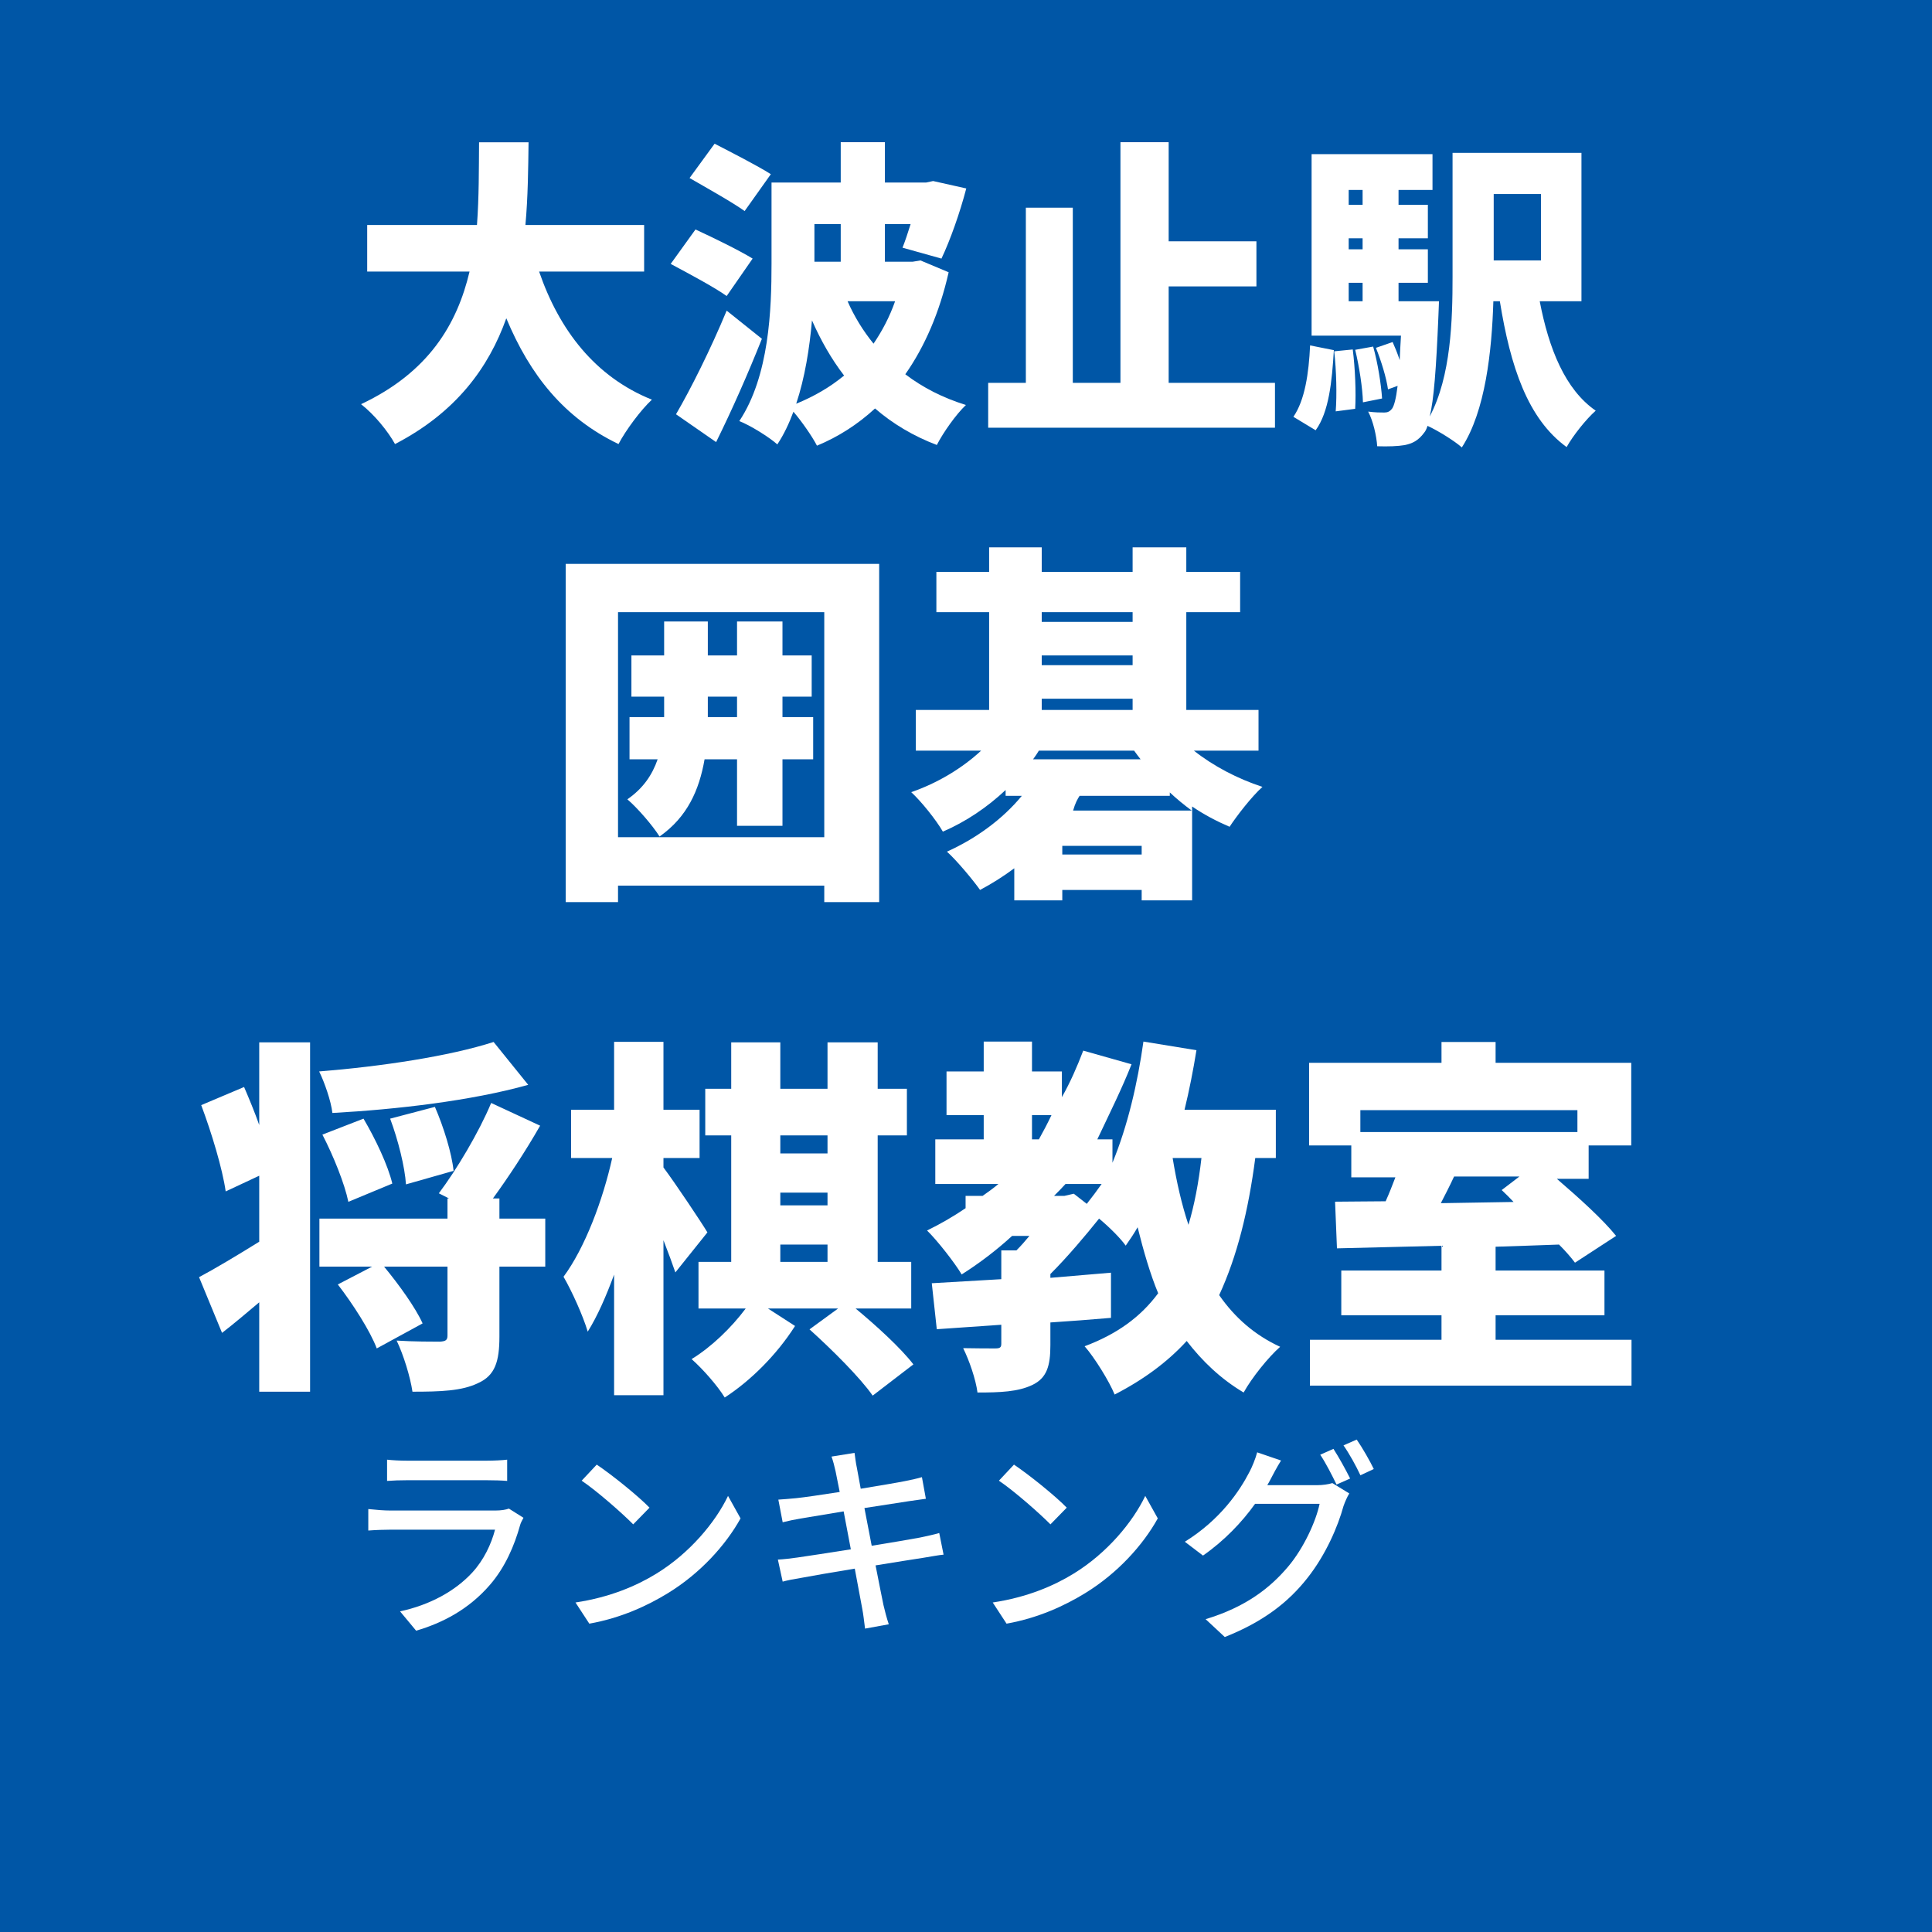
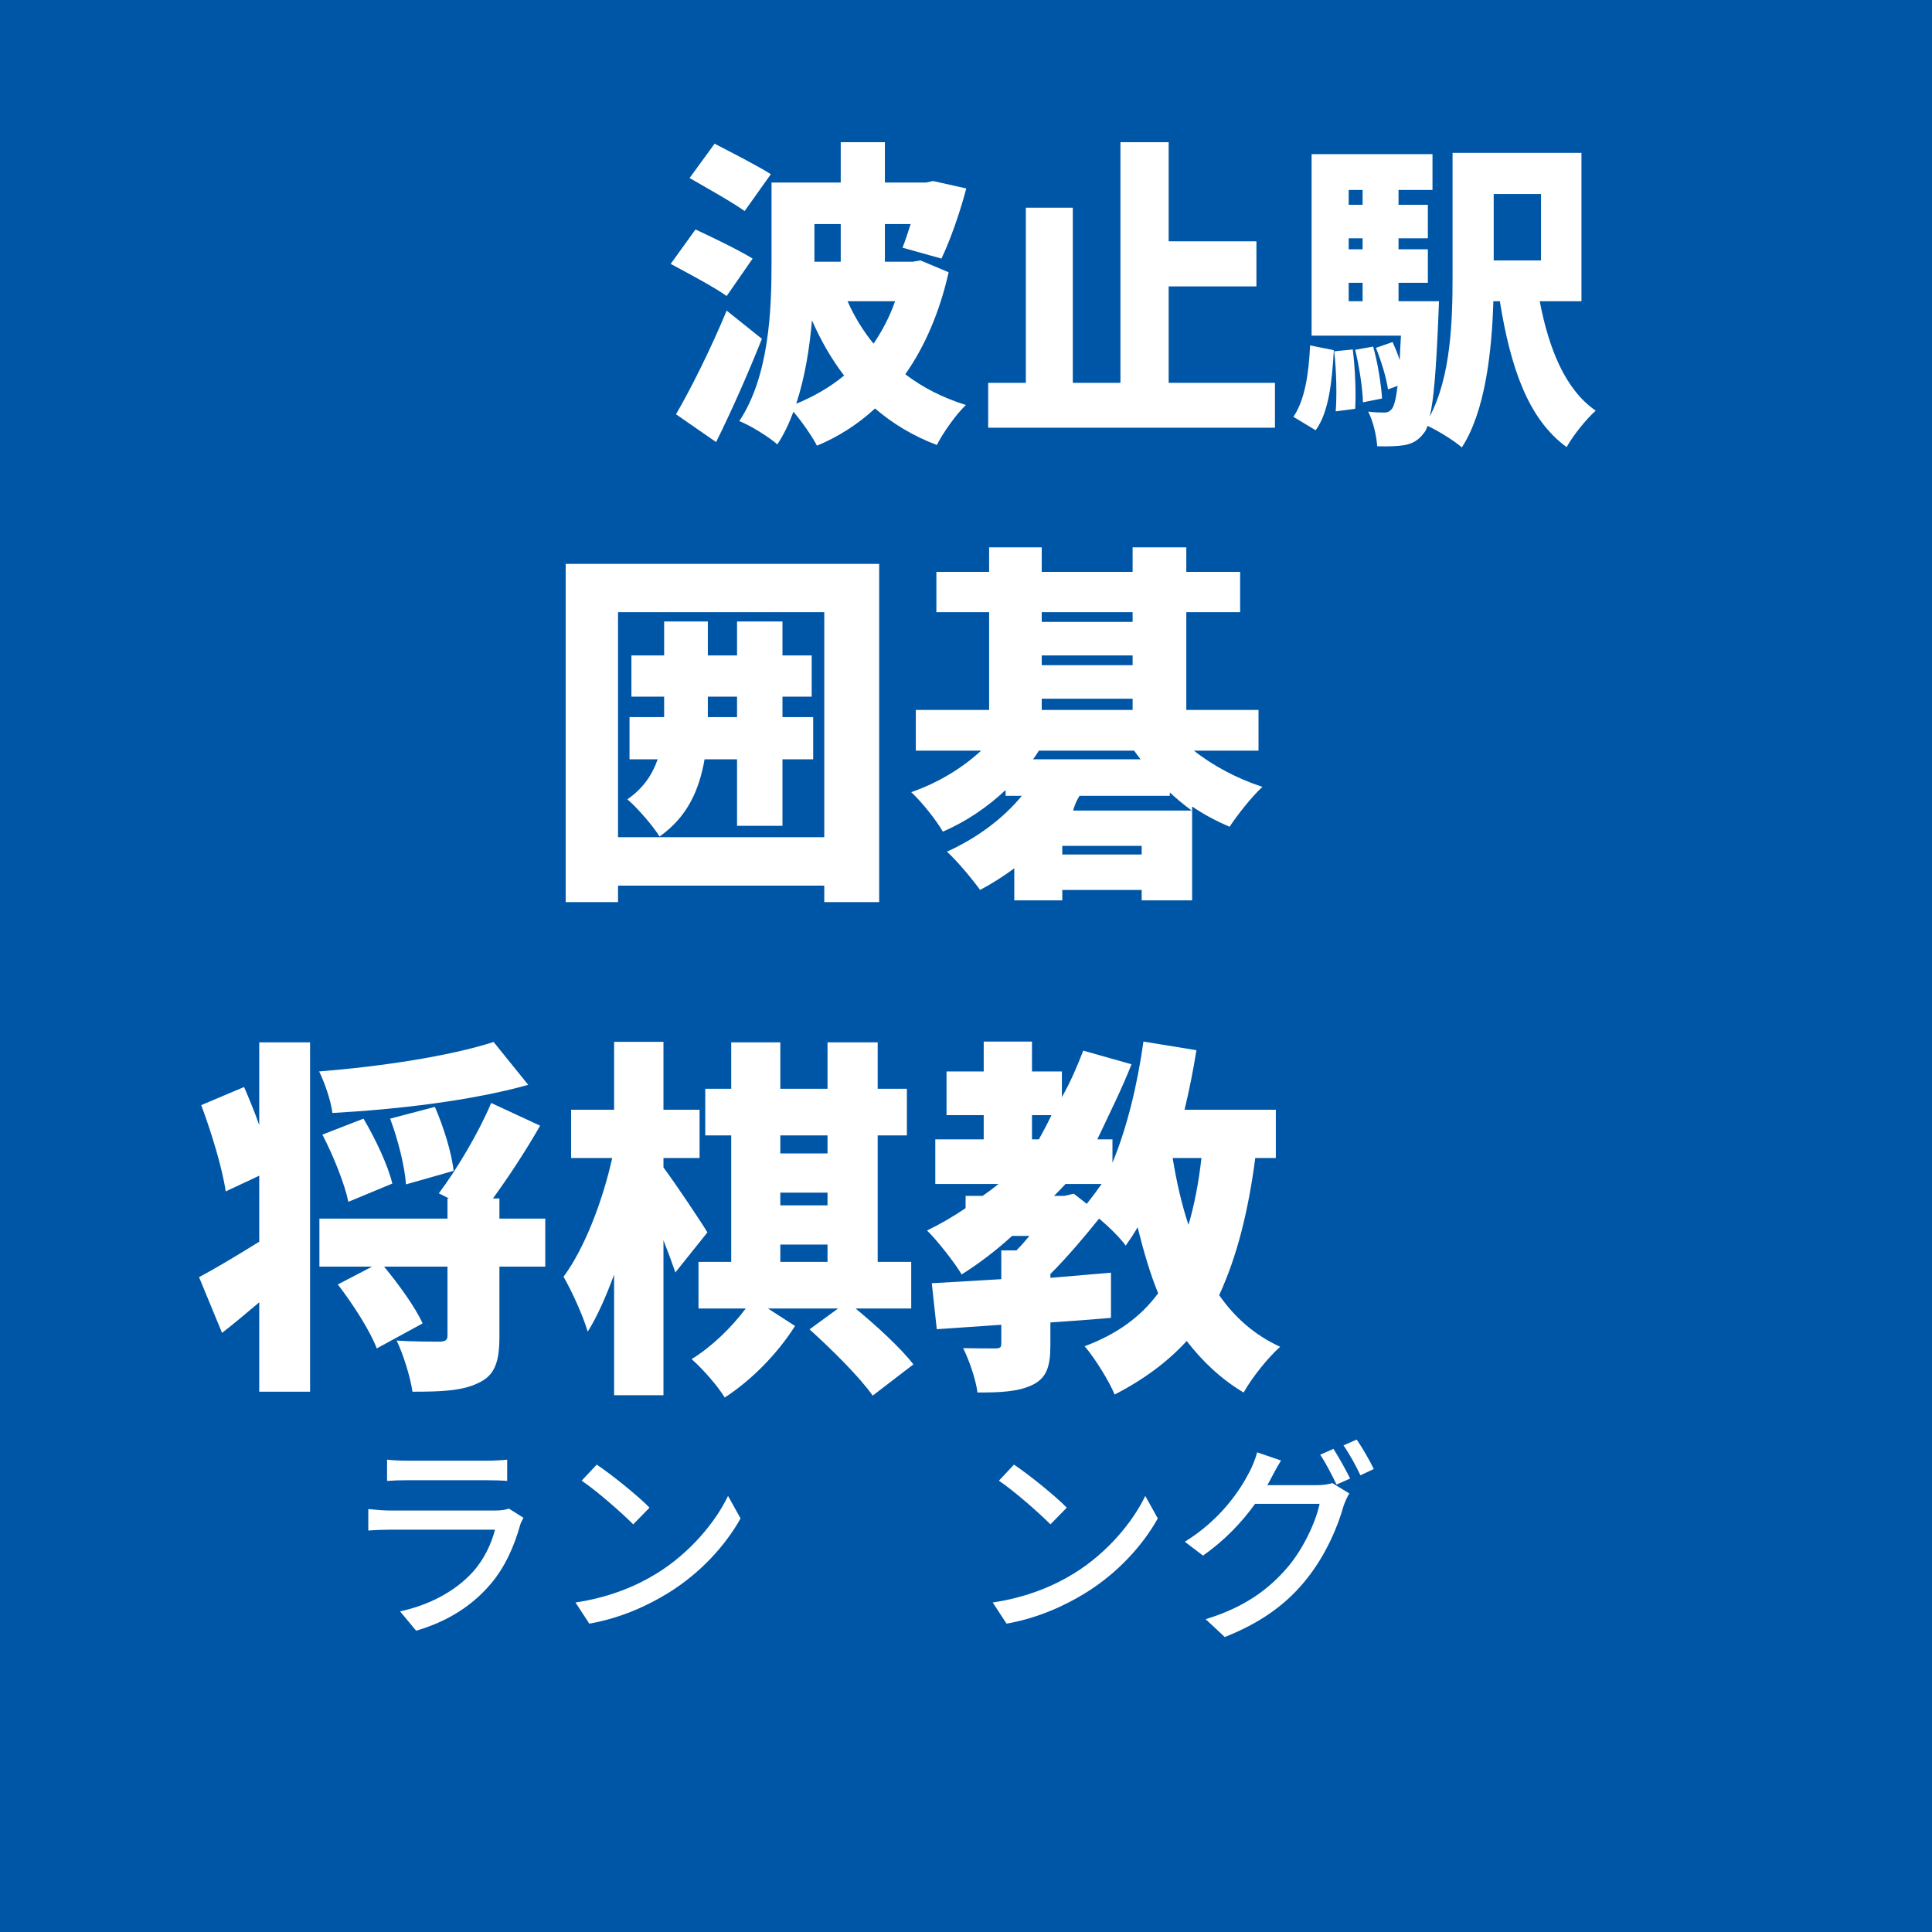
<svg xmlns="http://www.w3.org/2000/svg" width="100" height="100" viewBox="0, 0, 100, 100">
  <rect width="100" height="100" fill="#0056A6" />
  <g fill="#FFFFFF" transform="scale(0.006) translate(-5363.5, -2029.0) translate(8454.167, 2451.708)">
    <g transform="matrix(1,0,0,1,0,3136)">
-       <path transform="matrix(1,0,0,1,-64,0)" d="M 2530 -1216 L 2530 -1618 L 1506 -1618 C 1528 -1860 1530 -2102 1533 -2331 L 1106 -2331 C 1104 -2102 1106 -1860 1088 -1618 L 141 -1618 L 141 -1216 L 1024 -1216 C 917 -763 672 -347 88 -72 C 202 17 320 161 381 272 C 906 0 1189 -386 1341 -813 C 1546 -322 1840 47 2309 272 C 2370 155 2501 -22 2597 -111 C 2106 -308 1797 -713 1624 -1216 L 2530 -1216 Z" />
      <path transform="matrix(1,0,0,1,2637,0)" d="M 922 -2056 C 808 -2129 578 -2246 437 -2319 L 221 -2023 C 368 -1938 592 -1813 696 -1738 L 922 -2056 M 765 -1328 C 648 -1400 416 -1513 272 -1579 L 58 -1282 C 208 -1202 437 -1080 541 -1005 L 765 -1328 M 541 -879 C 402 -544 229 -199 104 15 L 450 255 C 589 -26 725 -335 845 -636 L 541 -879 M 1141 -76 C 1216 -302 1256 -555 1277 -795 C 1354 -620 1445 -461 1554 -319 C 1432 -218 1293 -138 1141 -76 M 1525 -1626 L 1525 -1301 L 1298 -1301 L 1298 -1626 L 1525 -1626 M 1994 -960 C 1946 -823 1882 -703 1808 -594 C 1717 -706 1642 -828 1584 -960 L 1994 -960 M 2213 -1312 L 2146 -1301 L 1906 -1301 L 1906 -1626 L 2128 -1626 C 2104 -1549 2080 -1477 2058 -1422 L 2394 -1328 C 2469 -1486 2552 -1719 2608 -1933 L 2322 -1997 L 2261 -1984 L 1906 -1984 L 1906 -2332 L 1525 -2332 L 1525 -1984 L 928 -1984 L 928 -1285 C 928 -892 909 -316 650 74 C 744 110 909 213 978 275 C 1034 191 1080 93 1117 -7 C 1189 77 1280 208 1320 286 C 1504 210 1672 102 1821 -35 C 1973 96 2149 202 2354 280 C 2408 174 2520 15 2605 -65 C 2405 -127 2232 -216 2082 -330 C 2250 -569 2378 -865 2456 -1210 L 2213 -1312 Z" />
      <path transform="matrix(1,0,0,1,5338,0)" d="M 1653 -256 L 1653 -1088 L 2410 -1088 L 2410 -1477 L 1653 -1477 L 1653 -2332 L 1237 -2332 L 1237 -256 L 826 -256 L 826 -1767 L 421 -1767 L 421 -256 L 96 -256 L 96 131 L 2570 131 L 2570 -256 L 1653 -256 Z" />
      <path transform="matrix(1,0,0,1,8038,0)" d="M 221 153 C 336 -5 362 -269 378 -538 L 173 -579 C 162 -338 128 -107 29 37 L 221 153 M 381 -528 C 400 -362 405 -151 394 -10 L 562 -32 C 570 -171 562 -381 541 -544 L 381 -528 M 562 -541 C 597 -398 626 -209 629 -88 L 794 -121 C 786 -243 757 -428 717 -569 L 562 -541 M 2165 -1885 L 2165 -1312 L 1757 -1312 L 1757 -1885 L 2165 -1885 M 506 -1119 L 626 -1119 L 626 -960 L 506 -960 L 506 -1119 M 626 -1920 L 626 -1792 L 506 -1792 L 506 -1920 L 626 -1920 M 626 -1408 L 506 -1408 L 506 -1503 L 626 -1503 L 626 -1408 M 2514 -960 L 2514 -2240 L 1402 -2240 L 1402 -1170 C 1402 -799 1389 -312 1205 34 C 1240 -107 1261 -373 1280 -834 C 1282 -874 1285 -960 1285 -960 L 936 -960 L 936 -1119 L 1189 -1119 L 1189 -1408 L 936 -1408 L 936 -1503 L 1189 -1503 L 1189 -1792 L 936 -1792 L 936 -1920 L 1229 -1920 L 1229 -2229 L 186 -2229 L 186 -663 L 957 -663 C 952 -586 949 -516 946 -452 C 928 -508 906 -561 885 -608 L 741 -558 C 786 -447 832 -297 845 -200 L 928 -230 C 914 -116 898 -61 882 -36 C 861 -8 842 0 813 0 C 781 0 733 0 674 -8 C 717 73 746 201 752 291 C 848 294 930 291 989 281 C 1056 267 1106 243 1157 174 C 1168 161 1178 142 1186 115 C 1274 155 1421 246 1482 301 C 1685 -11 1741 -529 1754 -960 L 1810 -960 C 1901 -396 2050 54 2386 298 C 2440 201 2554 57 2637 -16 C 2373 -198 2232 -552 2154 -960 L 2514 -960 Z" />
    </g>
  </g>
  <g fill="#FFFFFF" transform="scale(0.007) translate(-2630.5, -2029.0) translate(6763.333, 5275.4)">
    <g transform="matrix(1,0,0,1,0,3136)">
      <path transform="matrix(1,0,0,1,-128,0)" d="M 2008 -1080 L 1781 -1080 L 1781 -1231 L 1997 -1231 L 1997 -1536 L 1781 -1536 L 1781 -1787 L 1445 -1787 L 1445 -1536 L 1229 -1536 L 1229 -1787 L 906 -1787 L 906 -1536 L 664 -1536 L 664 -1231 L 906 -1231 L 906 -1080 L 650 -1080 L 650 -768 L 858 -768 C 818 -653 752 -554 634 -472 C 706 -411 821 -279 872 -197 C 1077 -341 1165 -539 1205 -768 L 1445 -768 L 1445 -276 L 1781 -276 L 1781 -768 L 2008 -768 L 2008 -1080 M 1229 -1080 L 1229 -1231 L 1445 -1231 L 1445 -1080 L 1229 -1080 M 565 -192 L 565 -1856 L 2090 -1856 L 2090 -192 L 565 -192 M 178 -2213 L 178 288 L 565 288 L 565 166 L 2090 166 L 2090 288 L 2496 288 L 2496 -2213 L 178 -2213 Z" />
-       <path transform="matrix(1,0,0,1,2573,0)" d="M 1229 -389 C 1245 -445 1261 -473 1277 -498 L 1944 -498 L 1944 -523 C 1994 -476 2050 -430 2106 -389 L 1229 -389 M 1149 -64 L 1149 -128 L 1736 -128 L 1736 -64 L 1149 -64 M 1680 -832 C 1696 -809 1712 -789 1728 -768 L 933 -768 C 949 -790 962 -809 976 -832 L 1680 -832 M 997 -1216 L 1669 -1216 L 1669 -1133 L 997 -1133 L 997 -1216 M 1669 -1856 L 1669 -1784 L 997 -1784 L 997 -1856 L 1669 -1856 M 997 -1536 L 1669 -1536 L 1669 -1464 L 997 -1464 L 997 -1536 M 2600 -832 L 2600 -1133 L 2066 -1133 L 2066 -1856 L 2464 -1856 L 2464 -2154 L 2066 -2154 L 2066 -2335 L 1669 -2335 L 1669 -2154 L 997 -2154 L 997 -2335 L 608 -2335 L 608 -2154 L 218 -2154 L 218 -1856 L 608 -1856 L 608 -1133 L 66 -1133 L 66 -832 L 549 -832 C 408 -701 224 -591 32 -525 C 106 -457 216 -320 266 -233 C 437 -307 594 -413 730 -541 L 730 -498 L 850 -498 C 706 -323 509 -181 296 -85 C 368 -21 490 126 541 198 C 626 153 712 99 794 38 L 794 275 L 1149 275 L 1149 198 L 1736 198 L 1736 275 L 2109 275 L 2109 -419 C 2197 -359 2290 -310 2386 -269 C 2440 -351 2549 -492 2629 -564 C 2445 -624 2266 -718 2122 -832 L 2600 -832 Z" />
+       <path transform="matrix(1,0,0,1,2573,0)" d="M 1229 -389 C 1245 -445 1261 -473 1277 -498 L 1944 -498 L 1944 -523 C 1994 -476 2050 -430 2106 -389 L 1229 -389 M 1149 -64 L 1149 -128 L 1736 -128 L 1736 -64 L 1149 -64 M 1680 -832 C 1696 -809 1712 -789 1728 -768 L 933 -768 C 949 -790 962 -809 976 -832 M 997 -1216 L 1669 -1216 L 1669 -1133 L 997 -1133 L 997 -1216 M 1669 -1856 L 1669 -1784 L 997 -1784 L 997 -1856 L 1669 -1856 M 997 -1536 L 1669 -1536 L 1669 -1464 L 997 -1464 L 997 -1536 M 2600 -832 L 2600 -1133 L 2066 -1133 L 2066 -1856 L 2464 -1856 L 2464 -2154 L 2066 -2154 L 2066 -2335 L 1669 -2335 L 1669 -2154 L 997 -2154 L 997 -2335 L 608 -2335 L 608 -2154 L 218 -2154 L 218 -1856 L 608 -1856 L 608 -1133 L 66 -1133 L 66 -832 L 549 -832 C 408 -701 224 -591 32 -525 C 106 -457 216 -320 266 -233 C 437 -307 594 -413 730 -541 L 730 -498 L 850 -498 C 706 -323 509 -181 296 -85 C 368 -21 490 126 541 198 C 626 153 712 99 794 38 L 794 275 L 1149 275 L 1149 198 L 1736 198 L 1736 275 L 2109 275 L 2109 -419 C 2197 -359 2290 -310 2386 -269 C 2440 -351 2549 -492 2629 -564 C 2445 -624 2266 -718 2122 -832 L 2600 -832 Z" />
    </g>
  </g>
  <g fill="#FFFFFF" transform="scale(0.007) translate(-5331.5, -2029.0) translate(6763.333, 8927.6)">
    <g transform="matrix(1,0,0,1,0,3136)">
      <path transform="matrix(1,0,0,1,0,0)" d="M 485 -1716 C 450 -1815 410 -1911 373 -1997 L 56 -1863 C 133 -1658 213 -1393 237 -1225 L 485 -1341 L 485 -853 C 317 -749 152 -650 40 -591 L 210 -179 C 301 -249 392 -327 485 -405 L 485 256 L 861 256 L 861 -2327 L 485 -2327 L 485 -1716 M 2218 -2330 C 1893 -2225 1389 -2149 928 -2112 C 968 -2031 1016 -1893 1026 -1805 C 1501 -1831 2053 -1895 2474 -2013 L 2218 -2330 M 1922 -1377 C 1909 -1507 1848 -1703 1784 -1850 L 1453 -1763 C 1512 -1606 1562 -1404 1570 -1277 L 1922 -1377 M 952 -1645 C 1034 -1487 1117 -1280 1144 -1148 L 1469 -1283 C 1437 -1418 1344 -1614 1256 -1763 L 952 -1645 M 2600 -1024 L 2261 -1024 L 2261 -1173 L 2213 -1173 C 2325 -1327 2453 -1520 2562 -1711 L 2200 -1879 C 2109 -1661 1944 -1385 1813 -1211 L 1888 -1173 L 1877 -1173 L 1877 -1024 L 930 -1024 L 930 -669 L 1320 -669 L 1066 -537 C 1178 -392 1306 -192 1354 -64 L 1693 -249 C 1640 -367 1517 -537 1408 -669 L 1877 -669 L 1877 -160 C 1877 -125 1864 -117 1821 -114 C 1776 -114 1621 -114 1501 -122 C 1552 -16 1602 147 1618 256 C 1824 256 1984 251 2104 192 C 2229 136 2261 32 2261 -152 L 2261 -669 L 2600 -669 L 2600 -1024 Z" />
      <path transform="matrix(1,0,0,1,2701,0)" d="M 1098 -922 C 1053 -997 858 -1289 773 -1402 L 773 -1472 L 1040 -1472 L 1040 -1829 L 773 -1829 L 773 -2331 L 408 -2331 L 408 -1829 L 90 -1829 L 90 -1472 L 394 -1472 C 325 -1161 192 -807 34 -594 C 96 -487 178 -306 213 -188 C 285 -303 349 -450 408 -610 L 408 282 L 773 282 L 773 -864 C 808 -775 840 -687 861 -626 L 1098 -922 M 1637 -832 L 1986 -832 L 1986 -704 L 1637 -704 L 1637 -832 M 1986 -1639 L 1986 -1506 L 1637 -1506 L 1637 -1639 L 1986 -1639 M 1637 -1216 L 1986 -1216 L 1986 -1122 L 1637 -1122 L 1637 -1216 M 2605 -359 L 2605 -704 L 2357 -704 L 2357 -1639 L 2573 -1639 L 2573 -1984 L 2357 -1984 L 2357 -2327 L 1986 -2327 L 1986 -1984 L 1637 -1984 L 1637 -2327 L 1274 -2327 L 1274 -1984 L 1082 -1984 L 1082 -1639 L 1274 -1639 L 1274 -704 L 1032 -704 L 1032 -359 L 1381 -359 C 1274 -216 1128 -75 981 15 C 1061 85 1173 212 1226 299 C 1413 178 1608 -13 1746 -230 L 1546 -359 L 2064 -359 L 1853 -205 C 2016 -58 2226 150 2320 285 L 2621 54 C 2528 -67 2346 -233 2194 -359 L 2605 -359 Z" />
      <path transform="matrix(1,0,0,1,5402,0)" d="M 2050 -1472 C 2029 -1287 1997 -1122 1954 -978 C 1904 -1128 1866 -1295 1837 -1472 L 2050 -1472 M 1037 -1192 L 960 -1192 C 989 -1220 1016 -1249 1045 -1280 L 1312 -1280 C 1277 -1230 1240 -1181 1202 -1133 L 1106 -1208 L 1037 -1192 M 797 -1789 L 941 -1789 C 912 -1728 880 -1667 848 -1610 L 797 -1610 L 797 -1789 M 2600 -1472 L 2600 -1829 L 1925 -1829 C 1960 -1973 1989 -2120 2013 -2269 L 1621 -2333 C 1578 -2026 1504 -1707 1392 -1437 L 1392 -1610 L 1280 -1610 C 1376 -1813 1461 -1983 1533 -2165 L 1176 -2266 C 1130 -2146 1080 -2031 1018 -1922 L 1018 -2112 L 797 -2112 L 797 -2333 L 440 -2333 L 440 -2112 L 165 -2112 L 165 -1789 L 440 -1789 L 440 -1610 L 82 -1610 L 82 -1280 L 549 -1280 C 512 -1249 472 -1220 432 -1192 L 306 -1192 L 306 -1101 C 216 -1040 120 -984 21 -936 C 96 -863 226 -697 277 -611 C 408 -694 533 -789 650 -896 L 778 -896 C 746 -857 714 -821 682 -789 L 570 -789 L 570 -576 C 378 -565 202 -554 56 -546 L 93 -206 L 570 -239 L 570 -99 C 570 -71 560 -64 525 -64 C 493 -64 376 -64 288 -66 C 333 25 381 163 394 262 C 562 262 693 257 800 206 C 906 155 933 67 933 -88 L 933 -256 C 1082 -266 1234 -277 1381 -290 L 1381 -624 C 1234 -611 1082 -599 933 -586 L 933 -614 C 1061 -742 1192 -898 1293 -1024 C 1370 -960 1450 -880 1490 -824 C 1522 -870 1552 -914 1578 -960 C 1621 -786 1672 -611 1730 -472 C 1600 -296 1424 -169 1186 -80 C 1258 1 1370 182 1408 277 C 1624 166 1800 35 1941 -119 C 2056 30 2192 161 2362 262 C 2421 155 2544 1 2632 -76 C 2445 -162 2298 -290 2181 -458 C 2314 -746 2397 -1082 2448 -1472 L 2600 -1472 Z" />
-       <path transform="matrix(1,0,0,1,8102,0)" d="M 1701 -1335 L 1570 -1235 C 1600 -1207 1629 -1178 1658 -1147 L 1120 -1138 C 1152 -1200 1186 -1266 1218 -1335 L 1701 -1335 M 2130 -1826 L 2130 -1664 L 525 -1664 L 525 -1826 L 2130 -1826 M 1525 -128 L 1525 -309 L 2330 -309 L 2330 -640 L 1525 -640 L 1525 -816 C 1680 -821 1837 -826 1994 -832 C 2042 -784 2082 -738 2112 -698 L 2416 -896 C 2320 -1016 2144 -1175 1978 -1318 L 2213 -1318 L 2213 -1565 L 2528 -1565 L 2528 -2176 L 1525 -2176 L 1525 -2330 L 1125 -2330 L 1125 -2176 L 146 -2176 L 146 -1565 L 458 -1565 L 458 -1329 L 784 -1329 C 762 -1272 738 -1209 712 -1152 C 576 -1152 450 -1149 338 -1149 L 352 -804 C 570 -810 837 -815 1125 -823 L 1125 -640 L 384 -640 L 384 -309 L 1125 -309 L 1125 -128 L 152 -128 L 152 211 L 2530 211 L 2530 -128 L 1525 -128 Z" />
    </g>
  </g>
  <g fill="#FFFFFF" transform="scale(0.004) translate(-6551.5, -2029.0) translate(11272.222, 19839.111)">
    <g transform="matrix(1,0,0,1,0,3136)">
      <path transform="matrix(1,0,0,1,-320,0)" d="M 608 -2058 L 608 -1783 C 682 -1789 778 -1792 864 -1792 L 1898 -1792 C 1989 -1792 2096 -1789 2162 -1783 L 2162 -2058 C 2096 -2050 1986 -2045 1901 -2045 L 864 -2045 C 776 -2045 677 -2050 608 -2058 M 2373 -1306 L 2184 -1425 C 2149 -1411 2085 -1400 2013 -1400 L 648 -1400 C 570 -1400 469 -1408 365 -1419 L 365 -1141 C 466 -1149 584 -1152 648 -1152 L 2005 -1152 C 1957 -968 1861 -760 1709 -596 C 1490 -359 1165 -179 776 -95 L 984 155 C 1325 55 1664 -120 1938 -437 C 2136 -665 2256 -946 2330 -1213 C 2336 -1237 2357 -1277 2373 -1306 Z" />
      <path transform="matrix(1,0,0,1,2380,0)" d="M 621 -1994 L 426 -1786 C 624 -1653 954 -1362 1093 -1221 L 1304 -1437 C 1154 -1592 808 -1869 621 -1994 M 346 -210 L 525 64 C 938 -10 1277 -168 1546 -333 C 1962 -589 2290 -952 2482 -1298 L 2320 -1589 C 2157 -1248 1824 -848 1394 -584 C 1138 -426 792 -277 346 -210 Z" />
-       <path transform="matrix(1,0,0,1,5079,0)" d="M 1013 -1906 C 1021 -1869 1040 -1773 1066 -1640 C 824 -1602 602 -1570 504 -1560 C 421 -1552 346 -1546 272 -1541 L 328 -1248 C 413 -1269 477 -1282 557 -1296 C 650 -1312 872 -1349 1117 -1389 C 1146 -1234 1178 -1064 1210 -898 C 922 -853 650 -810 520 -792 C 445 -781 333 -768 266 -765 L 328 -480 C 386 -496 466 -512 576 -530 C 701 -554 970 -600 1261 -648 C 1306 -400 1346 -200 1357 -133 C 1373 -53 1381 32 1394 128 L 1701 72 C 1674 -8 1650 -101 1632 -178 C 1616 -250 1578 -450 1530 -690 C 1778 -730 2013 -768 2152 -789 C 2253 -805 2349 -824 2410 -829 L 2354 -1109 C 2293 -1090 2205 -1072 2104 -1050 C 1976 -1026 1738 -986 1480 -944 C 1448 -1109 1416 -1280 1386 -1432 C 1626 -1469 1850 -1504 1968 -1522 C 2042 -1533 2133 -1546 2181 -1552 L 2130 -1832 C 2077 -1816 1994 -1797 1912 -1781 C 1808 -1760 1581 -1722 1338 -1682 C 1312 -1821 1293 -1922 1288 -1954 C 1274 -2013 1266 -2096 1258 -2146 L 960 -2098 C 981 -2040 997 -1978 1013 -1906 Z" />
      <path transform="matrix(1,0,0,1,7779,0)" d="M 621 -1994 L 426 -1786 C 624 -1653 954 -1362 1093 -1221 L 1304 -1437 C 1154 -1592 808 -1869 621 -1994 M 346 -210 L 525 64 C 938 -10 1277 -168 1546 -333 C 1962 -589 2290 -952 2482 -1298 L 2320 -1589 C 2157 -1248 1824 -848 1394 -584 C 1138 -426 792 -277 346 -210 Z" />
      <path transform="matrix(1,0,0,1,10478,0)" d="M 2056 -2198 L 1885 -2122 C 1957 -2016 2042 -1848 2096 -1736 L 2272 -1814 C 2218 -1923 2122 -2097 2056 -2198 M 2357 -2318 L 2186 -2243 C 2261 -2136 2349 -1977 2405 -1856 L 2578 -1937 C 2530 -2038 2429 -2215 2357 -2318 M 1378 -2047 L 1069 -2153 C 1048 -2072 1002 -1960 970 -1901 C 845 -1658 597 -1284 133 -996 L 368 -817 C 645 -1010 874 -1251 1042 -1487 L 1877 -1487 C 1829 -1257 1669 -911 1472 -677 C 1234 -394 917 -150 402 6 L 650 237 C 1149 39 1472 -213 1717 -524 C 1957 -826 2114 -1194 2186 -1457 C 2205 -1511 2234 -1578 2261 -1621 L 2042 -1755 C 1992 -1739 1917 -1728 1842 -1728 L 1200 -1728 C 1216 -1753 1226 -1775 1240 -1800 C 1269 -1856 1325 -1963 1378 -2047 Z" />
    </g>
  </g>
</svg>